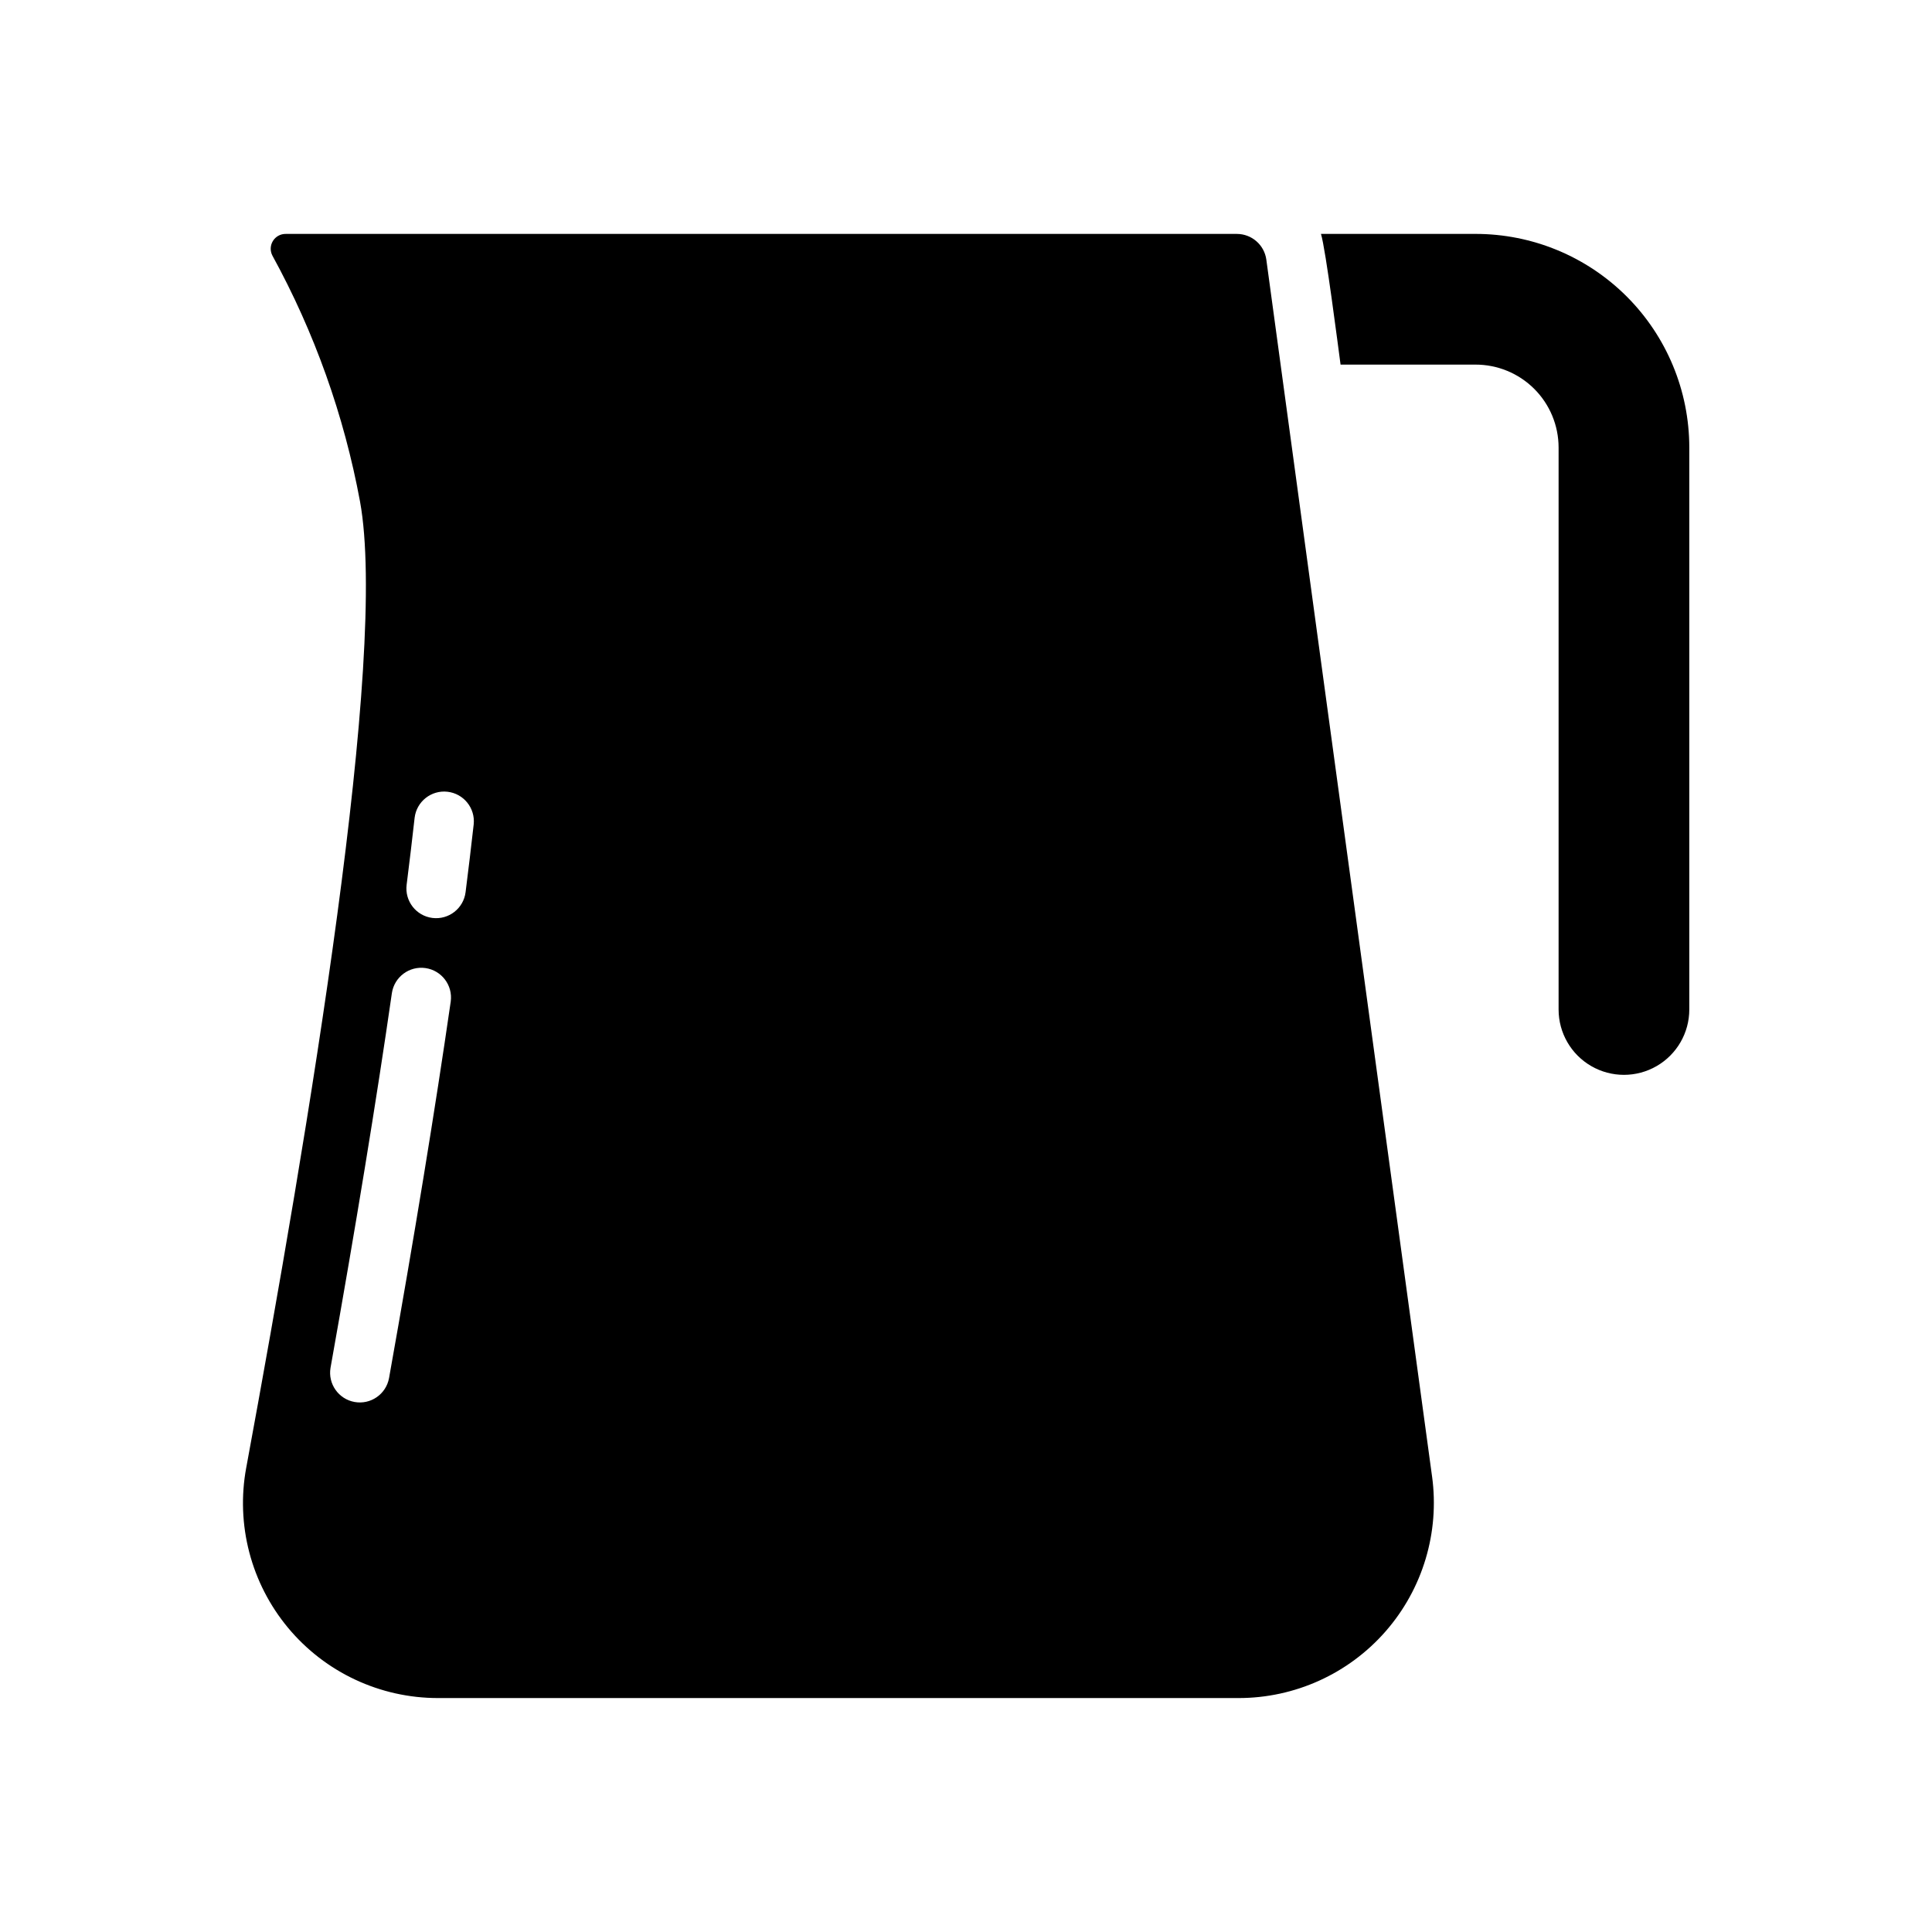
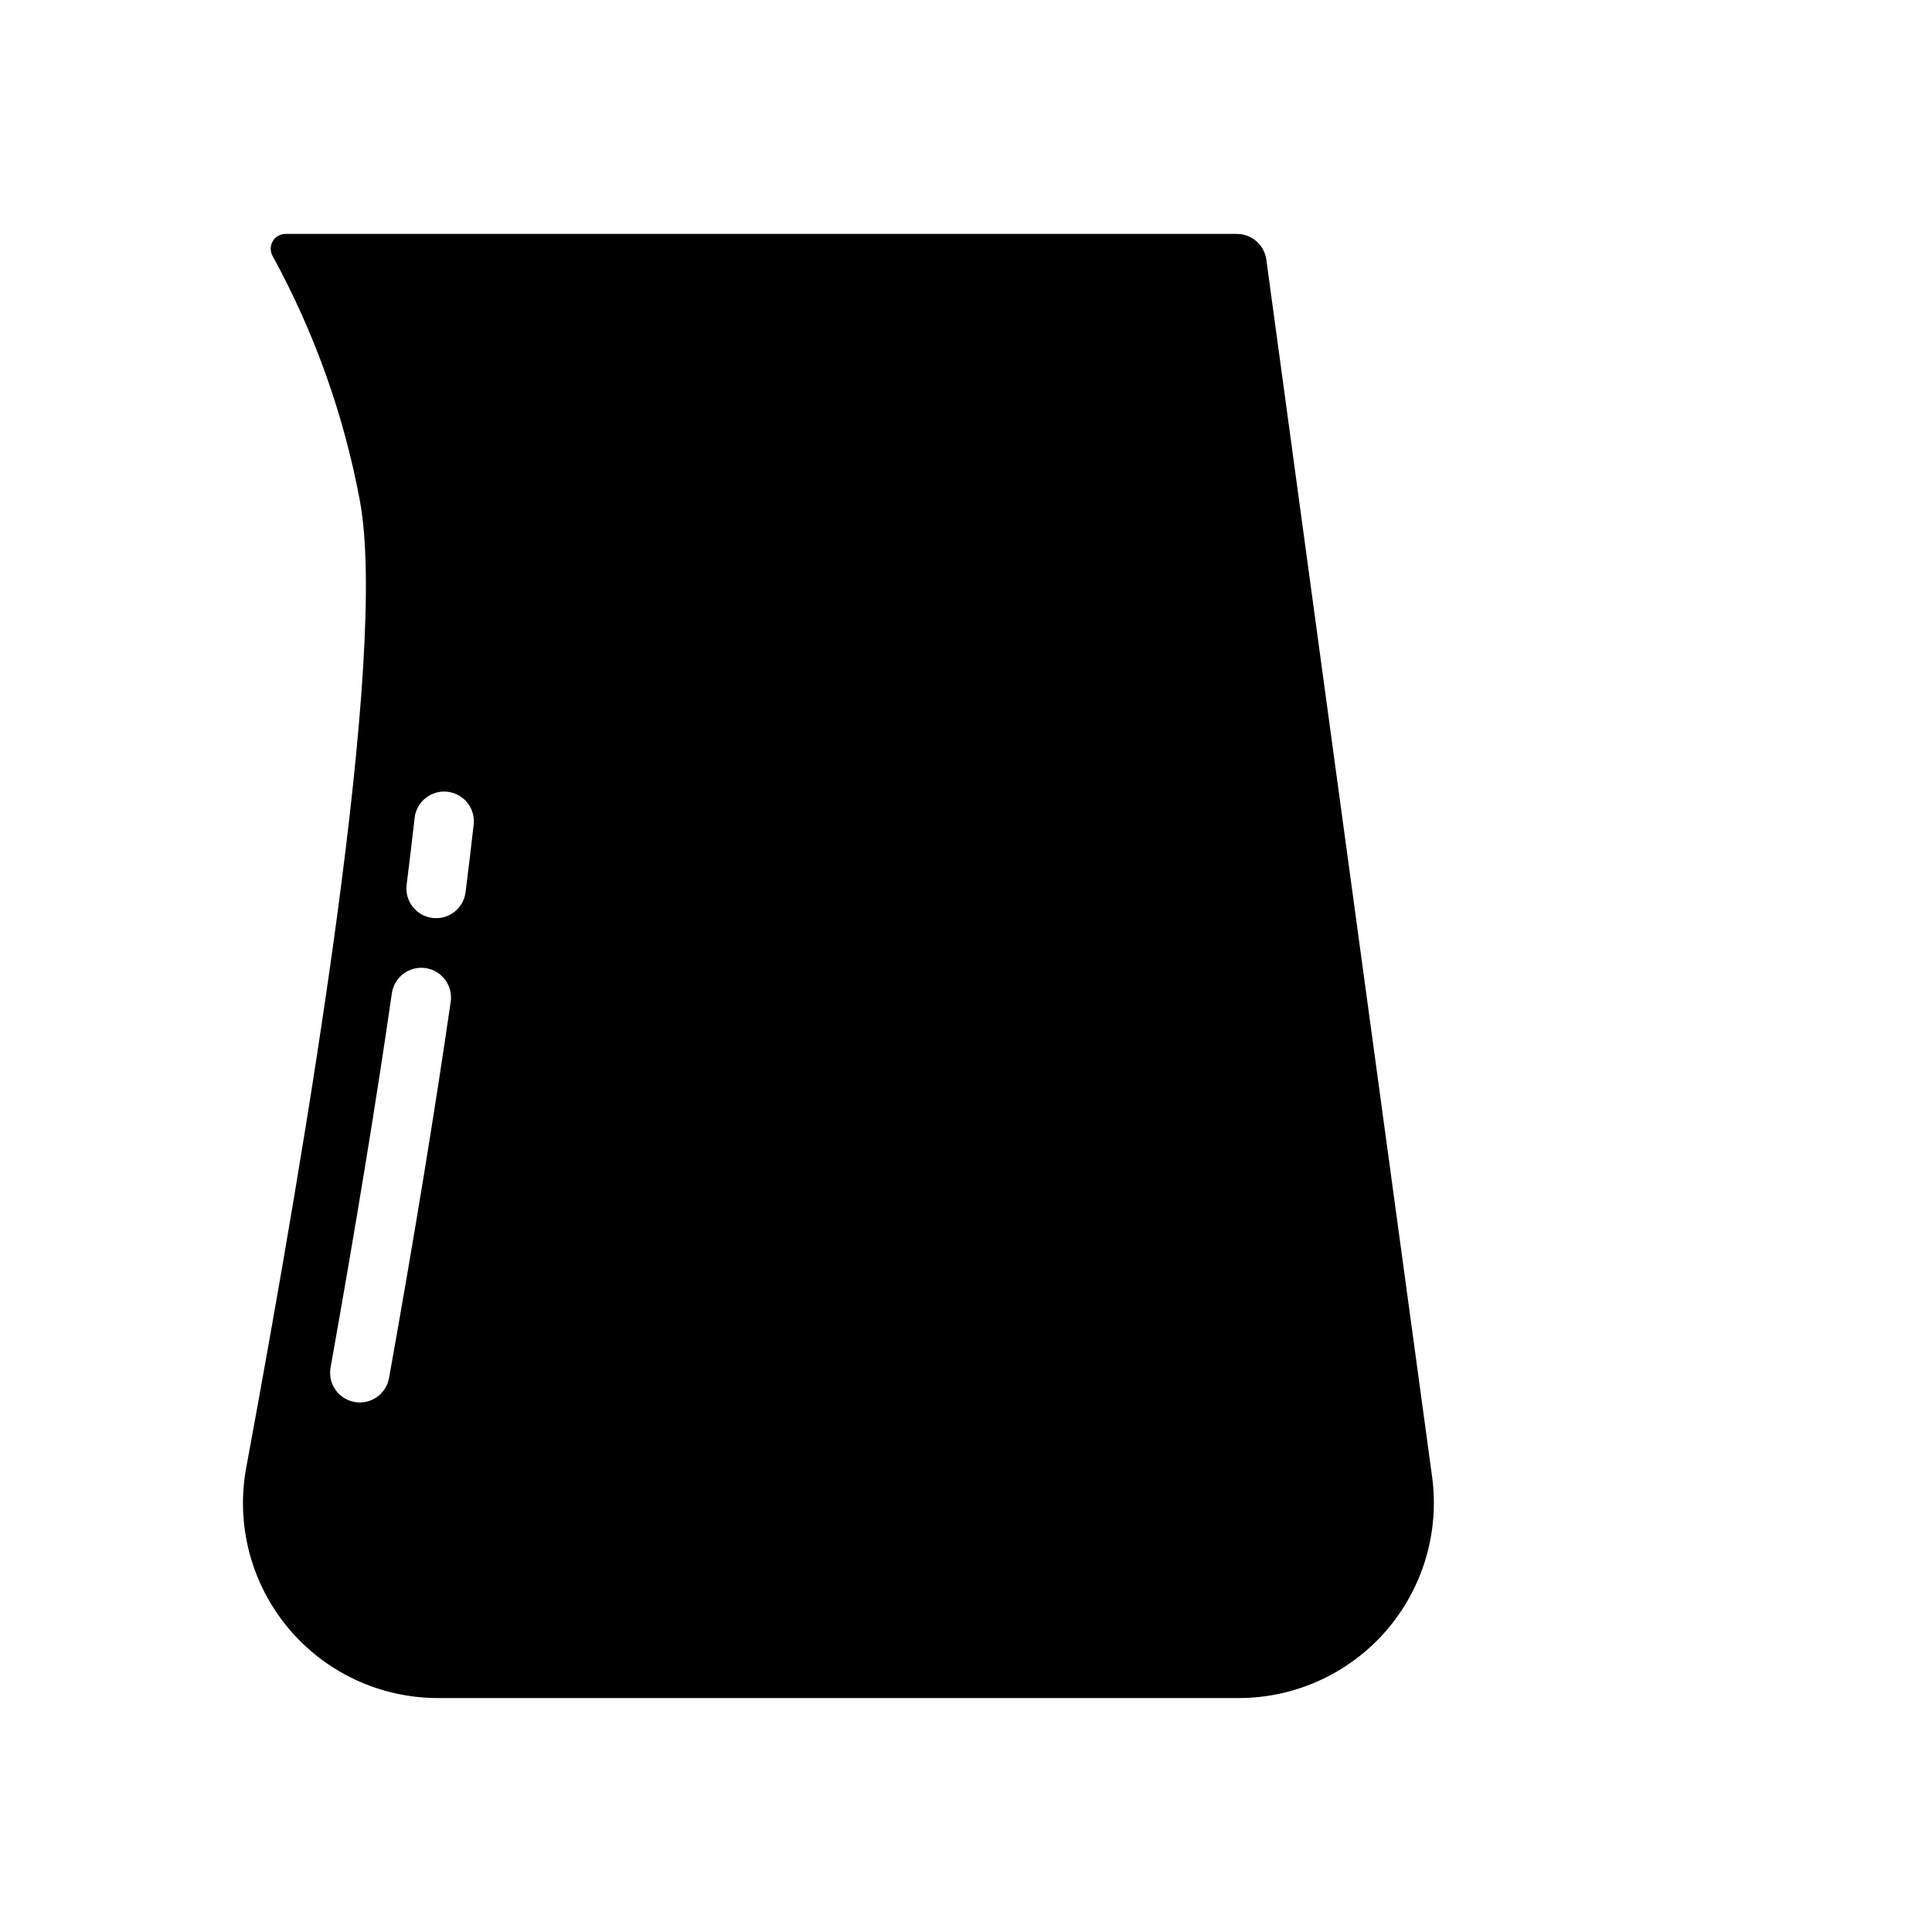
<svg xmlns="http://www.w3.org/2000/svg" fill="#000000" width="800px" height="800px" version="1.1" viewBox="144 144 512 512">
  <g>
    <path d="m523.51 535.28c-29.406-215.86-36.07-264.6-43.926-322.52-0.555-3.879-3.875-6.762-7.793-6.769h-252.06c-1.387-0.023-2.68 0.688-3.406 1.867-0.727 1.18-0.777 2.652-0.137 3.879 11.16 20.352 19 42.355 23.223 65.18 7.477 40.934-13.539 165.94-30.148 256h-0.004c-2.805 15.105 1.262 30.672 11.09 42.48 9.828 11.805 24.402 18.625 39.766 18.605h212.07c14.953 0.02 29.184-6.43 39.023-17.688 9.84-11.258 14.324-26.223 12.305-41.039zm-276.42-26.023c-0.805 4.242-4.871 7.047-9.121 6.285-4.246-0.758-7.094-4.797-6.379-9.051 6.695-37.516 12.176-70.934 16.266-99.332 0.656-4.273 4.629-7.223 8.91-6.606 4.277 0.617 7.262 4.566 6.684 8.852-4.129 28.574-9.625 62.168-16.359 99.852zm20.297-128.82h-0.004c-0.543 4.316-4.481 7.371-8.793 6.828-4.316-0.543-7.371-4.481-6.828-8.797 0.777-6.164 1.484-12.09 2.121-17.773 0.523-4.285 4.402-7.356 8.695-6.875 4.293 0.484 7.398 4.332 6.957 8.629-0.645 5.75-1.363 11.746-2.152 17.988z" />
-     <path d="m591.68 262.59v148.94c0 6.188-3.301 11.906-8.66 14.996-5.359 3.094-11.961 3.094-17.32 0-5.356-3.09-8.656-8.809-8.656-14.996v-148.94c-0.008-5.84-2.336-11.434-6.469-15.551-4.137-4.121-9.738-6.426-15.574-6.414h-35.738c-0.621-4.543-3.941-30.672-5.195-34.637h40.934c15.023-0.012 29.434 5.941 40.066 16.559 10.629 10.613 16.605 25.02 16.613 40.043z" />
  </g>
</svg>